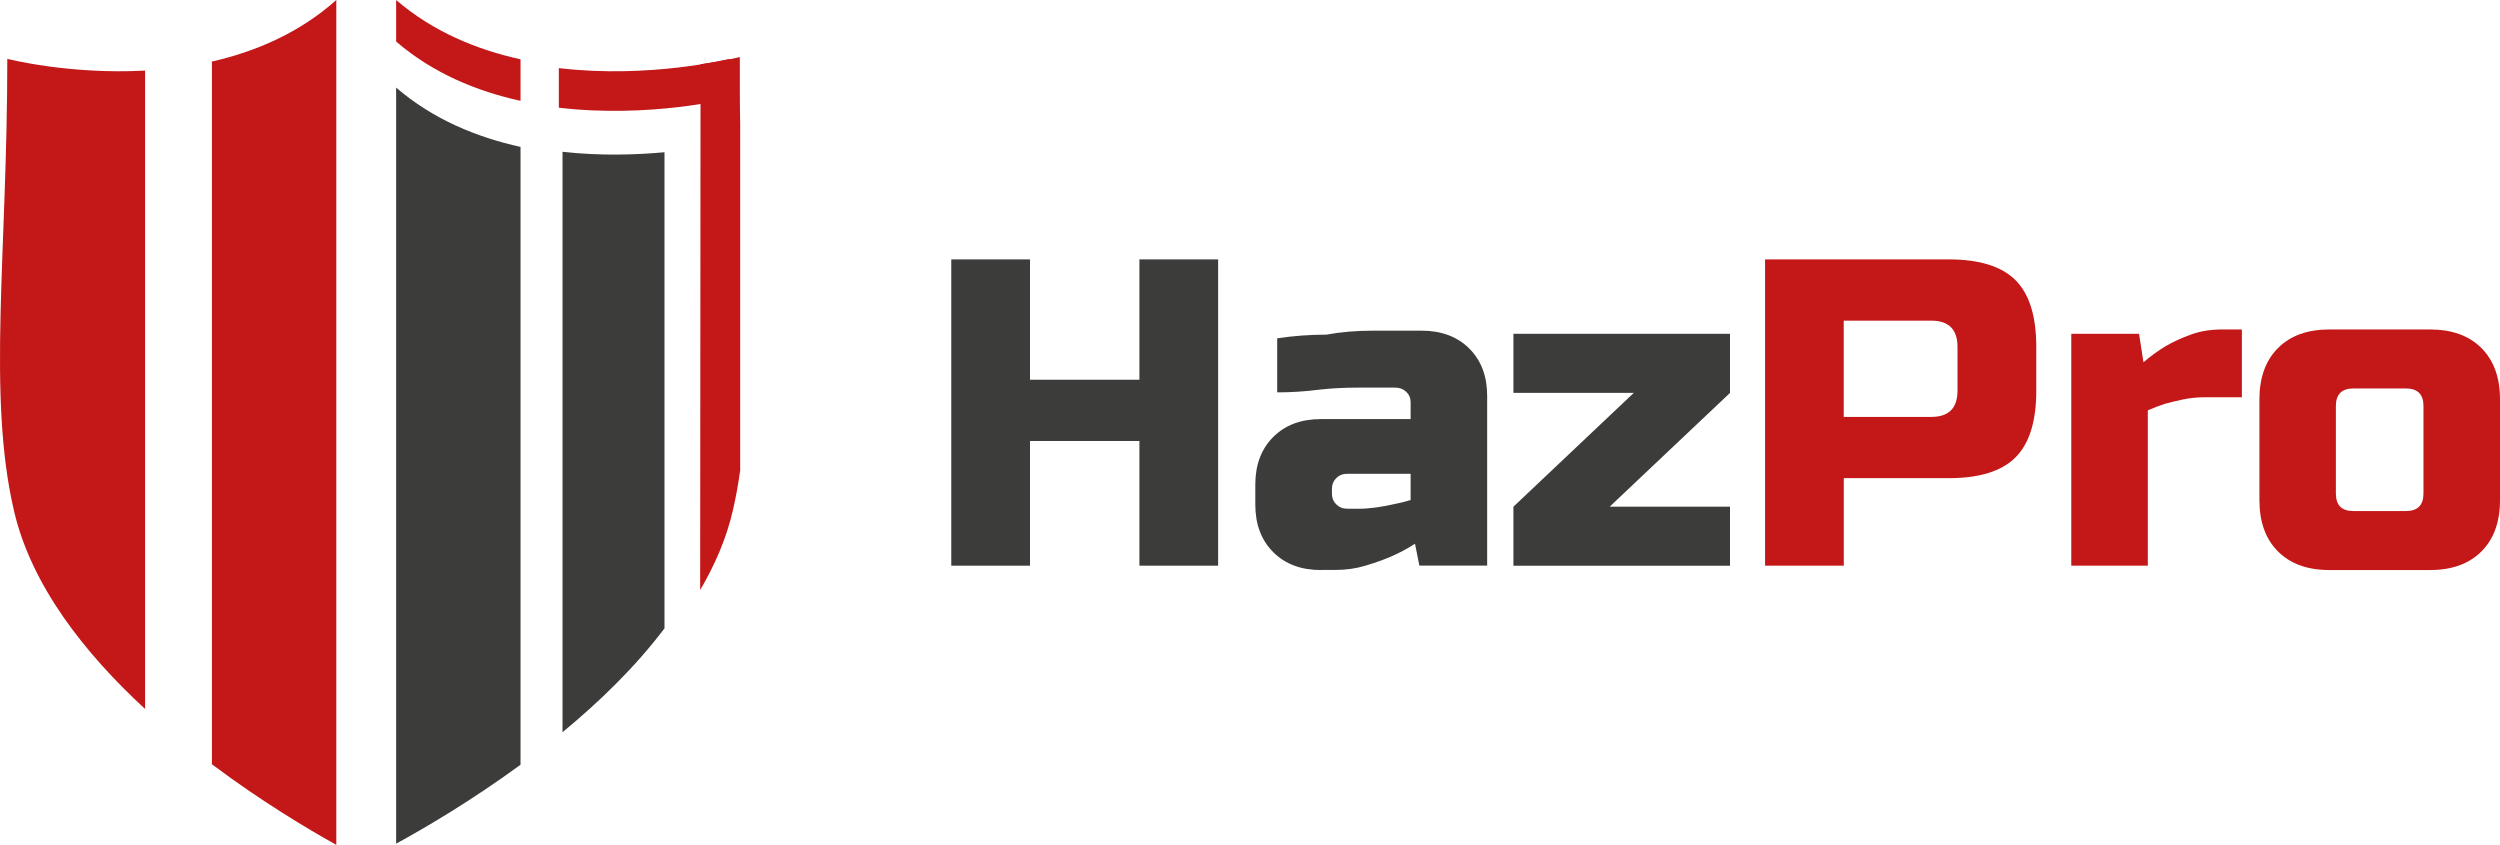
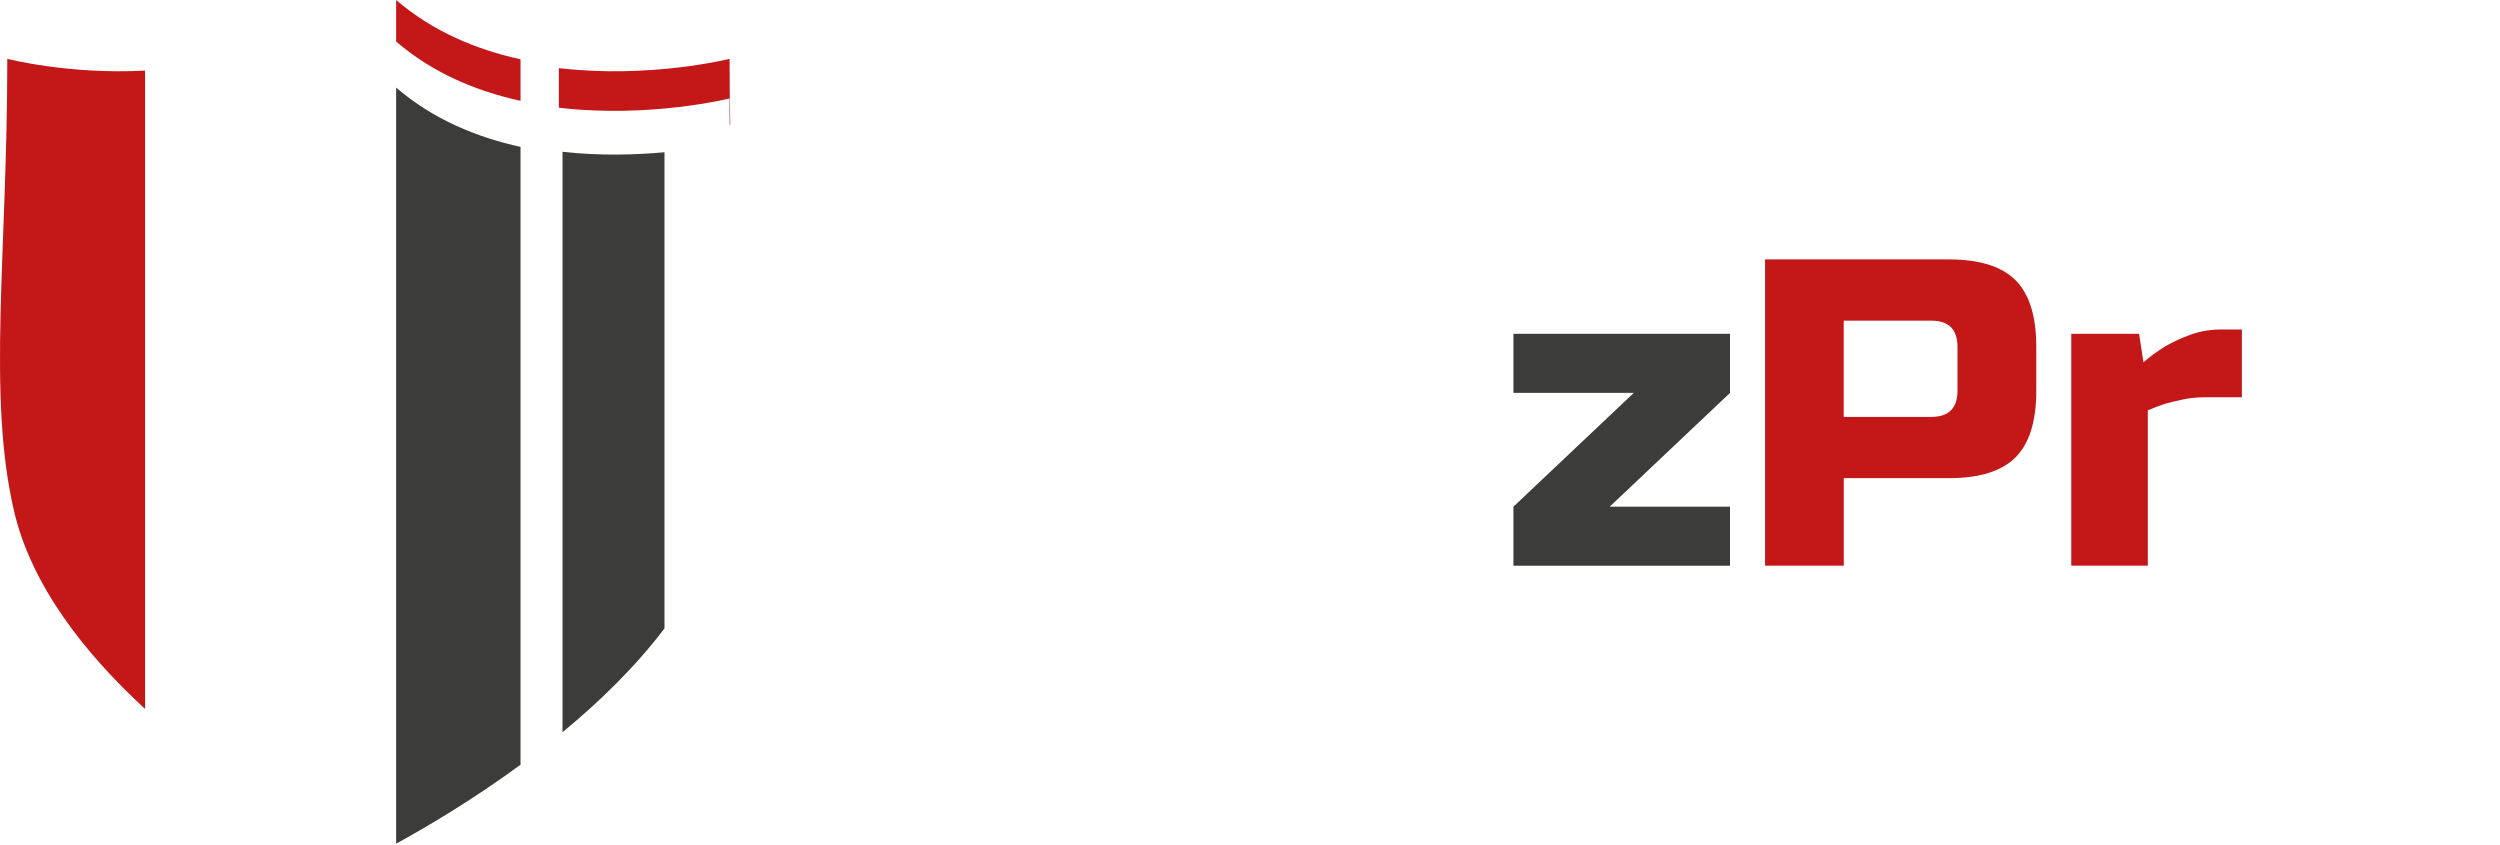
<svg xmlns="http://www.w3.org/2000/svg" id="Ebene_2" data-name="Ebene 2" viewBox="0 0 332.21 112.28">
  <g id="Ebene_2-2" data-name="Ebene 2">
    <g id="Ebene_1-2" data-name="Ebene 1-2">
      <g>
        <path d="M19.28,9.38C9.15,9.93.97,7.82.97,7.82c0,26.01-2.69,44.64.89,60.07,2.31,9.94,9.42,18.95,17.42,26.32V9.38Z" style="fill: #c41718;" />
-         <path d="M28.16,101.56c6.55,4.91,12.74,8.6,16.53,10.71V0c-4.91,4.39-10.75,6.86-16.53,8.18v93.39Z" style="fill: #c41718;" />
        <path d="M52.64,112.11c3.88-2.12,10.03-5.73,16.53-10.49V19.52c-5.79-1.27-11.63-3.66-16.53-7.88v100.48Z" style="fill: #3c3c3b;" />
        <path d="M74.75,97.3c4.91-4.05,9.7-8.7,13.55-13.8V20.23c-3.8.35-8.54.5-13.55-.06,0,0,0,77.12,0,77.12Z" style="fill: #3c3c3b;" />
        <path d="M52.64,0v5.52c4.9,4.22,10.73,6.61,16.53,7.88v-5.52c-5.79-1.27-11.63-3.66-16.53-7.88Z" style="fill: #c41718;" />
-         <path d="M93.04,78.41c1.97-3.36,3.49-6.88,4.33-10.52.41-1.75.73-3.55.99-5.39V16.59c-.06-2.83-.05-5.99-.05-9.01,0,0-1.99.5-5.22.95l-.05,69.88h0Z" style="fill: #c41718;" />
        <path d="M96.94,13.08c0,1.7.01,1.86.03,3.51h.07c-.06-2.83-.09-5.74-.09-8.77,0,0-10.62,2.66-22.69,1.23v5.26c12.06,1.43,22.69-1.23,22.69-1.23h0Z" style="fill: #c41718;" />
      </g>
      <g>
-         <path d="M161.87,75.17h-10.46v-16.57h-14.54v16.57h-10.46v-40.7h10.46v15.99h14.54v-15.99h10.46v40.7Z" style="fill: #3c3c3b;" />
-         <path d="M175.53,75.75c-2.64,0-4.75-.79-6.34-2.38s-2.38-3.7-2.38-6.34v-2.62c0-2.64.79-4.75,2.38-6.34,1.59-1.59,3.7-2.38,6.34-2.38h11.92v-2.23c0-.56-.19-1.02-.58-1.39s-.87-.56-1.45-.56h-5.03c-1.8,0-3.5.09-5.09.27-1.86.24-3.72.36-5.58.36v-7.18c2.13-.33,4.3-.49,6.51-.49,1.9-.35,3.97-.53,6.22-.53h6.45c2.64,0,4.75.79,6.34,2.37,1.59,1.58,2.38,3.68,2.38,6.3v22.55h-9.01l-.58-2.91c-1.01.66-2.09,1.24-3.26,1.74-1.01.43-2.13.82-3.37,1.19-1.24.37-2.52.55-3.84.55h-2.03v.02ZM180.47,67.61c.74,0,1.51-.06,2.33-.17s1.57-.25,2.27-.41c.81-.15,1.61-.35,2.38-.58v-3.49h-8.43c-.58,0-1.07.19-1.45.58-.39.39-.58.87-.58,1.45v.58c0,.58.19,1.07.58,1.45.39.39.87.58,1.45.58h1.45Z" style="fill: #3c3c3b;" />
        <path d="M229.89,52.21l-15.99,15.12h15.99v7.85h-28.78v-7.85l15.99-15.12h-15.99v-7.85h28.78v7.85Z" style="fill: #3c3c3b;" />
        <path d="M234.54,34.47h24.42c4.07,0,7.02.92,8.87,2.76,1.84,1.84,2.76,4.8,2.76,8.87v5.81c0,4.07-.92,7.03-2.76,8.87-1.84,1.84-4.8,2.76-8.87,2.76h-13.95v11.63h-10.46v-40.7h-.01ZM260.12,46.1c0-2.33-1.16-3.49-3.49-3.49h-11.63v12.79h11.63c2.33,0,3.49-1.16,3.49-3.49,0,0,0-5.81,0-5.81Z" style="fill: #c41718;" />
        <path d="M284.25,44.36l.58,3.78c.89-.77,1.88-1.49,2.96-2.15.93-.54,2.02-1.05,3.29-1.51,1.26-.47,2.66-.7,4.21-.7h2.62v9.01h-4.94c-1.01,0-1.97.1-2.88.29s-1.71.39-2.41.58c-.81.27-1.57.56-2.27.87v20.64h-10.17v-30.81h9.01Z" style="fill: #c41718;" />
-         <path d="M332.21,66.45c0,2.91-.82,5.18-2.47,6.83s-3.92,2.47-6.83,2.47h-13.37c-2.91,0-5.18-.82-6.83-2.47s-2.47-3.92-2.47-6.83v-13.37c0-2.91.82-5.18,2.47-6.83s3.92-2.47,6.83-2.47h13.37c2.91,0,5.18.82,6.83,2.47s2.47,3.92,2.47,6.83v13.37ZM322.04,53.95c0-1.55-.78-2.33-2.33-2.33h-6.98c-1.55,0-2.33.78-2.33,2.33v11.63c0,1.55.77,2.33,2.33,2.33h6.98c1.55,0,2.33-.78,2.33-2.33v-11.63Z" style="fill: #c41718;" />
      </g>
    </g>
  </g>
</svg>